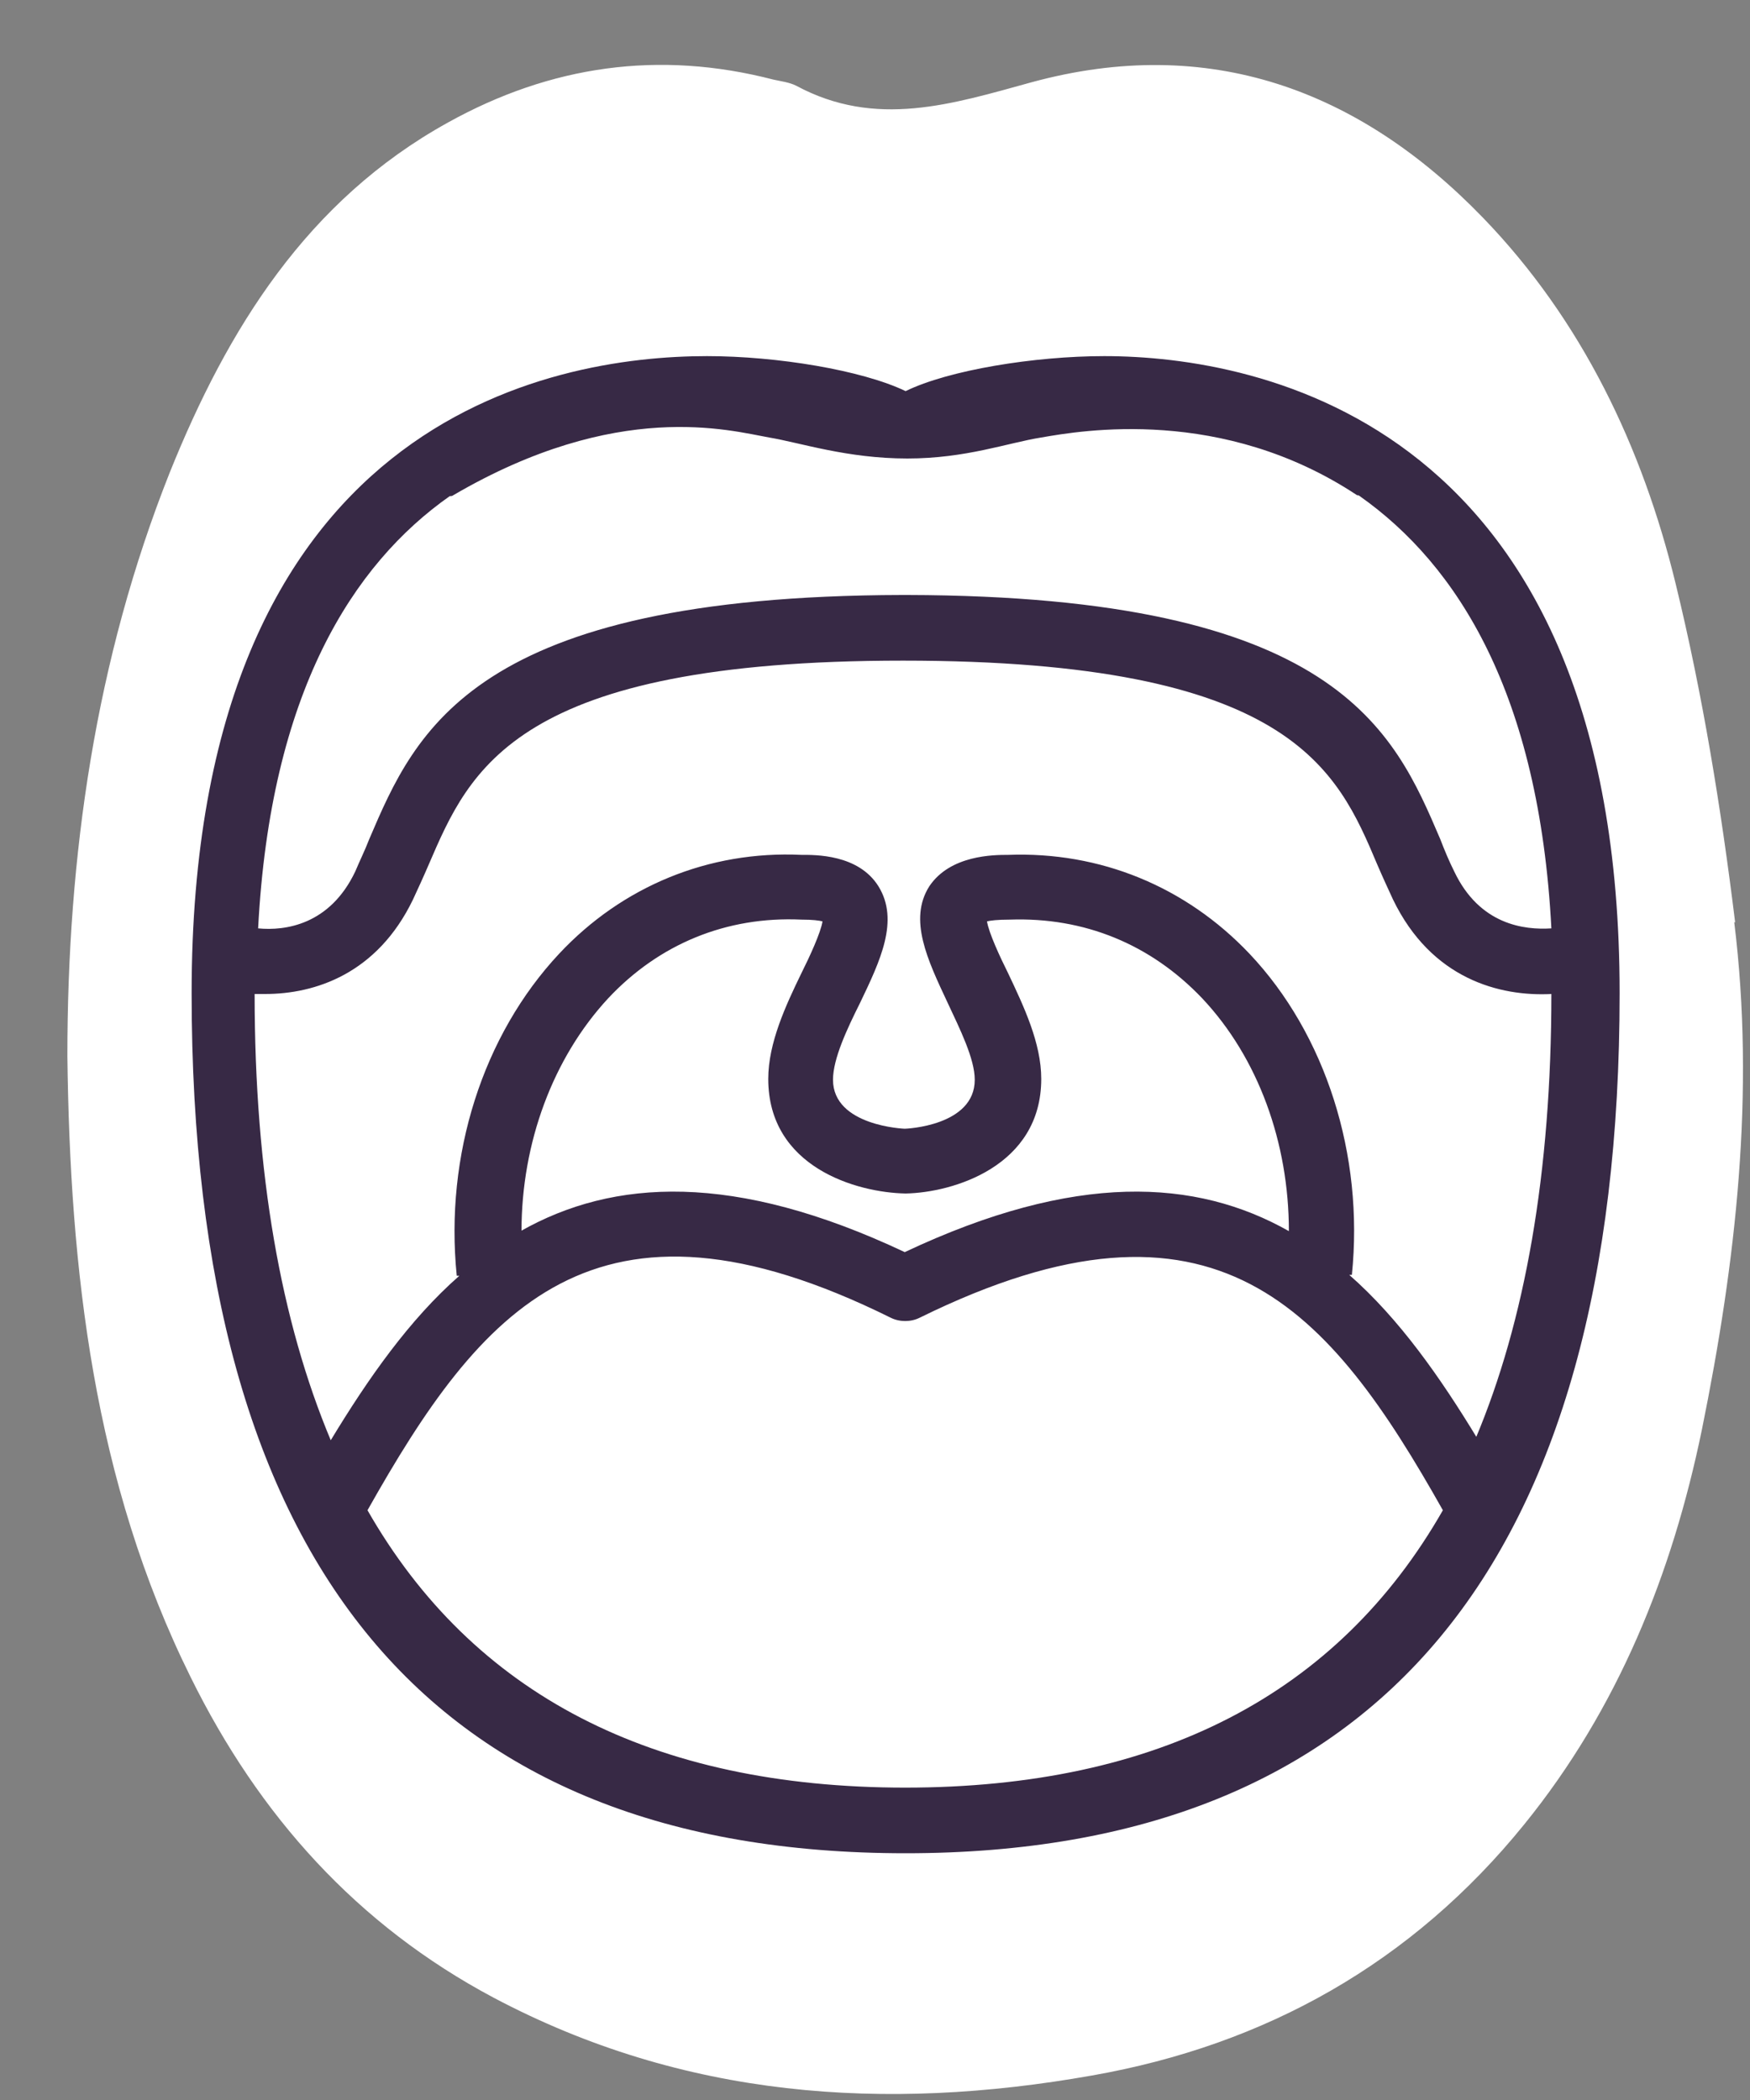
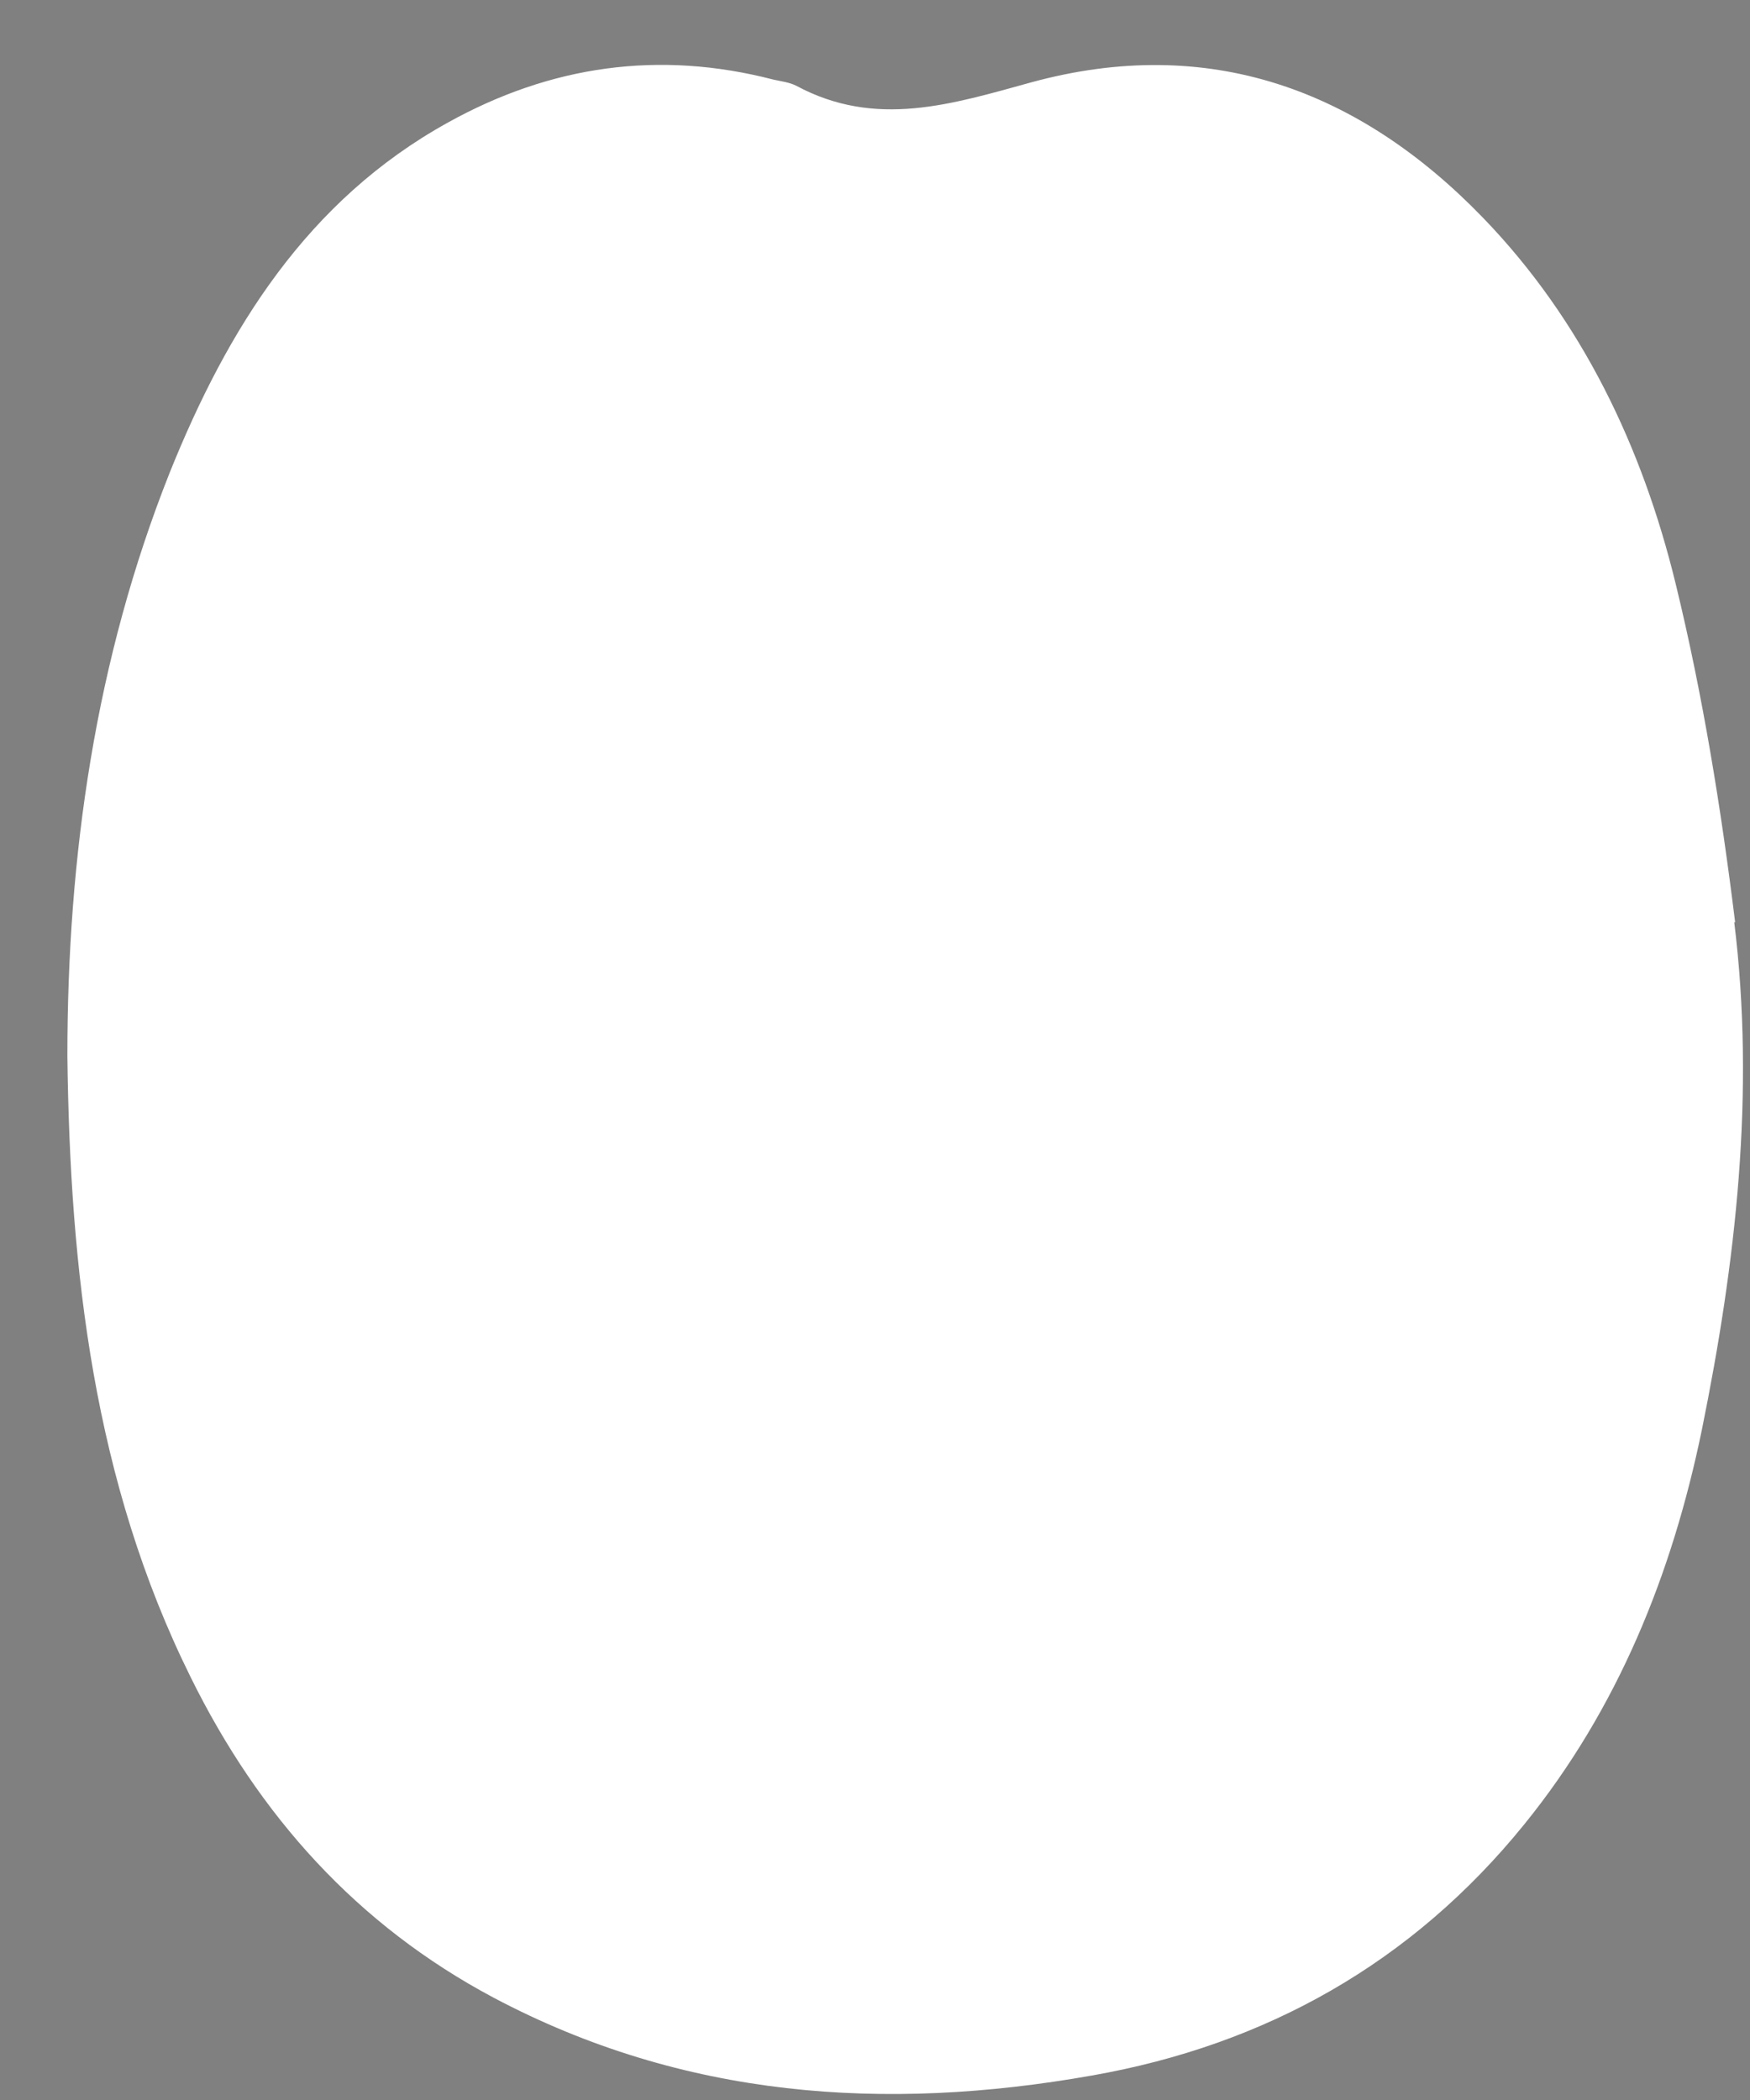
<svg xmlns="http://www.w3.org/2000/svg" width="20" height="24" viewBox="0 0 20 24" fill="none">
  <rect x="0" y="0" width="20" height="24" fill="#808080" stroke="none" />
  <path d="M19.83 10.54C19.67 9.24 19.46 7.94 19.15 6.67C18.77 5.11 18.08 3.66 16.95 2.49C15.53 1.02 13.81 0.39 11.79 0.94C10.88 1.19 10.01 1.47 9.1 0.98C9.02 0.94 8.93 0.93 8.84 0.91C7.53 0.57 6.29 0.75 5.12 1.4C3.51 2.29 2.6 3.76 1.94 5.4C1.09 7.54 0.77 9.78 0.77 12.07C0.8 14.52 1.07 16.93 2.18 19.17C2.96 20.75 4.08 22 5.64 22.83C7.81 23.98 10.11 24.14 12.48 23.72C14.47 23.37 16.14 22.43 17.42 20.85C18.49 19.53 19.11 17.99 19.45 16.34C19.84 14.42 20.06 12.49 19.82 10.54" fill="white" />
-   <path d="M18.07 17.65C17.07 20.48 14.96 22.47 11.71 22.85C10.31 23.01 8.94 22.94 7.58 22.57C5.66 22.03 4.23 20.86 3.27 19.14C2.42 17.62 2.05 15.96 1.86 14.23C1.66 12.37 1.7 10.52 2.03 8.69C2.36 6.88 2.9 5.14 4.04 3.64C5.54 1.66 7.54 1.34 9.69 2.21C10.14 2.39 10.51 2.38 10.96 2.21C13.41 1.25 15.45 1.78 16.97 4.17C17.89 5.61 18.4 7.21 18.62 8.9C18.76 9.96 18.86 11.03 18.98 12.1C18.92 14.01 18.69 15.87 18.06 17.66" fill="white" />
-   <path d="M12.62 4.07C11.82 4.07 10.84 4.23 10.35 4.47C9.85 4.23 8.88 4.07 8.08 4.07C6.31 4.07 2.19 4.78 2.19 11.35C2.19 17.92 4.94 21.18 10.35 21.18C15.76 21.18 18.51 17.87 18.51 11.35C18.51 4.83 14.39 4.07 12.62 4.07ZM5.15 5.67C5.15 5.67 5.17 5.67 5.18 5.66C7.06 4.56 8.34 4.92 8.79 5C9.15 5.06 9.68 5.24 10.37 5.24C11.04 5.24 11.52 5.06 11.9 5C12.36 4.92 13.97 4.64 15.51 5.66C15.52 5.66 15.53 5.66 15.54 5.67C16.66 6.46 17.59 7.93 17.73 10.61C17.42 10.63 16.91 10.57 16.62 9.96C16.56 9.84 16.51 9.72 16.46 9.59C15.93 8.35 15.28 6.81 10.37 6.8H10.31C5.41 6.81 4.75 8.35 4.22 9.59C4.17 9.72 4.11 9.84 4.06 9.96C3.77 10.57 3.26 10.64 2.95 10.61C3.09 7.92 4.03 6.45 5.14 5.67M16.89 16.45C16.46 15.74 15.99 15.07 15.42 14.57H15.45C15.59 13.2 15.15 11.82 14.28 10.9C13.55 10.13 12.57 9.73 11.52 9.77C11.36 9.77 10.86 9.77 10.62 10.13C10.38 10.51 10.6 10.97 10.83 11.46C10.97 11.76 11.14 12.1 11.14 12.34C11.14 12.87 10.35 12.9 10.34 12.9C10.34 12.9 9.52 12.87 9.52 12.34C9.52 12.1 9.68 11.76 9.83 11.46C10.06 10.98 10.28 10.52 10.04 10.13C9.81 9.76 9.31 9.77 9.16 9.77C8.1 9.72 7.11 10.13 6.39 10.9C5.52 11.83 5.08 13.2 5.22 14.58H5.25C4.68 15.08 4.21 15.75 3.78 16.46C3.21 15.1 2.91 13.41 2.91 11.36C2.95 11.36 2.99 11.36 3.03 11.36C3.6 11.36 4.31 11.13 4.72 10.28C4.78 10.15 4.84 10.02 4.9 9.88C5.37 8.79 5.89 7.55 10.32 7.55C14.75 7.55 15.28 8.79 15.74 9.88C15.8 10.02 15.86 10.15 15.92 10.28C16.36 11.19 17.14 11.39 17.73 11.36C17.73 13.4 17.43 15.1 16.86 16.45M5.96 14.07C5.96 13.06 6.32 12.09 6.95 11.41C7.53 10.79 8.3 10.47 9.16 10.51C9.29 10.51 9.36 10.52 9.4 10.53C9.38 10.66 9.25 10.94 9.16 11.12C8.98 11.49 8.78 11.92 8.78 12.33C8.78 13.34 9.79 13.63 10.35 13.64C10.89 13.63 11.9 13.33 11.9 12.33C11.9 11.92 11.7 11.5 11.52 11.12C11.43 10.94 11.3 10.66 11.28 10.53C11.32 10.52 11.4 10.51 11.54 10.51C12.39 10.48 13.15 10.79 13.74 11.41C14.38 12.09 14.73 13.06 14.73 14.07C13.67 13.47 12.29 13.39 10.34 14.31C8.39 13.39 7.01 13.47 5.95 14.07M10.35 20.43C7.45 20.43 5.4 19.36 4.2 17.26C5.49 14.97 6.79 13.38 10.18 15.06C10.28 15.11 10.41 15.11 10.51 15.06C13.9 13.39 15.2 14.97 16.49 17.26C15.29 19.36 13.24 20.43 10.34 20.43" fill="#372945" />
</svg>